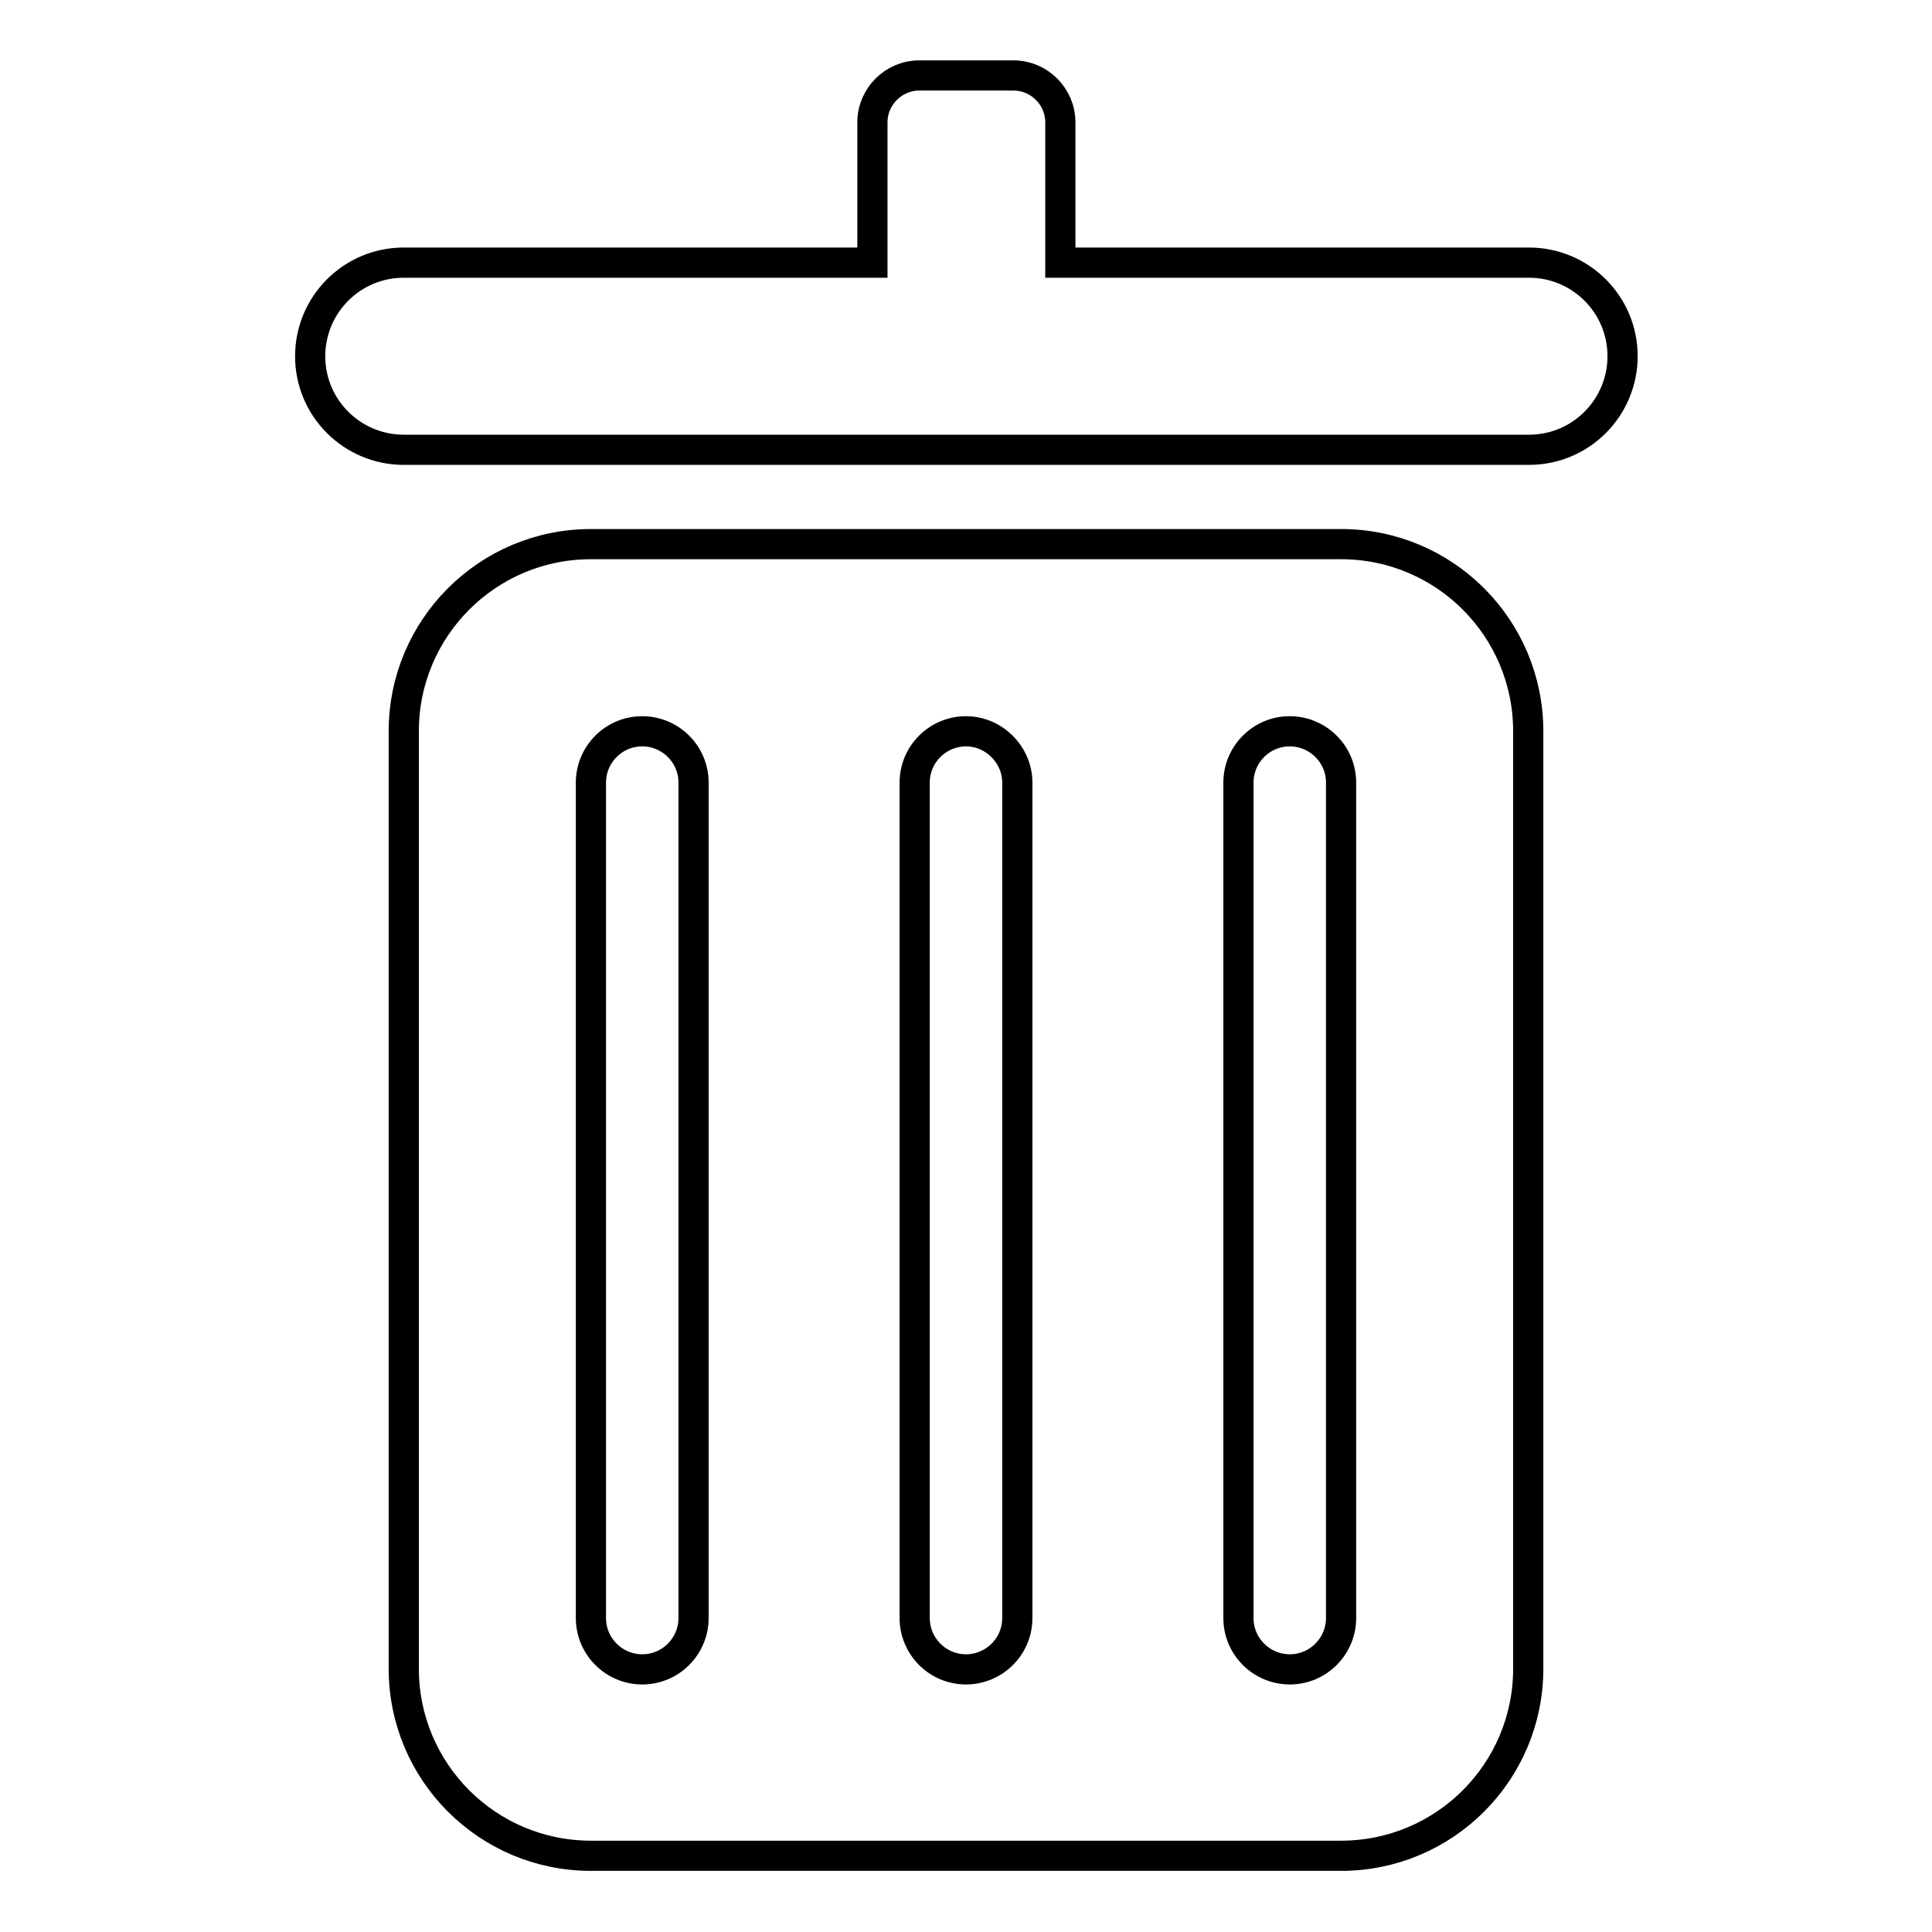
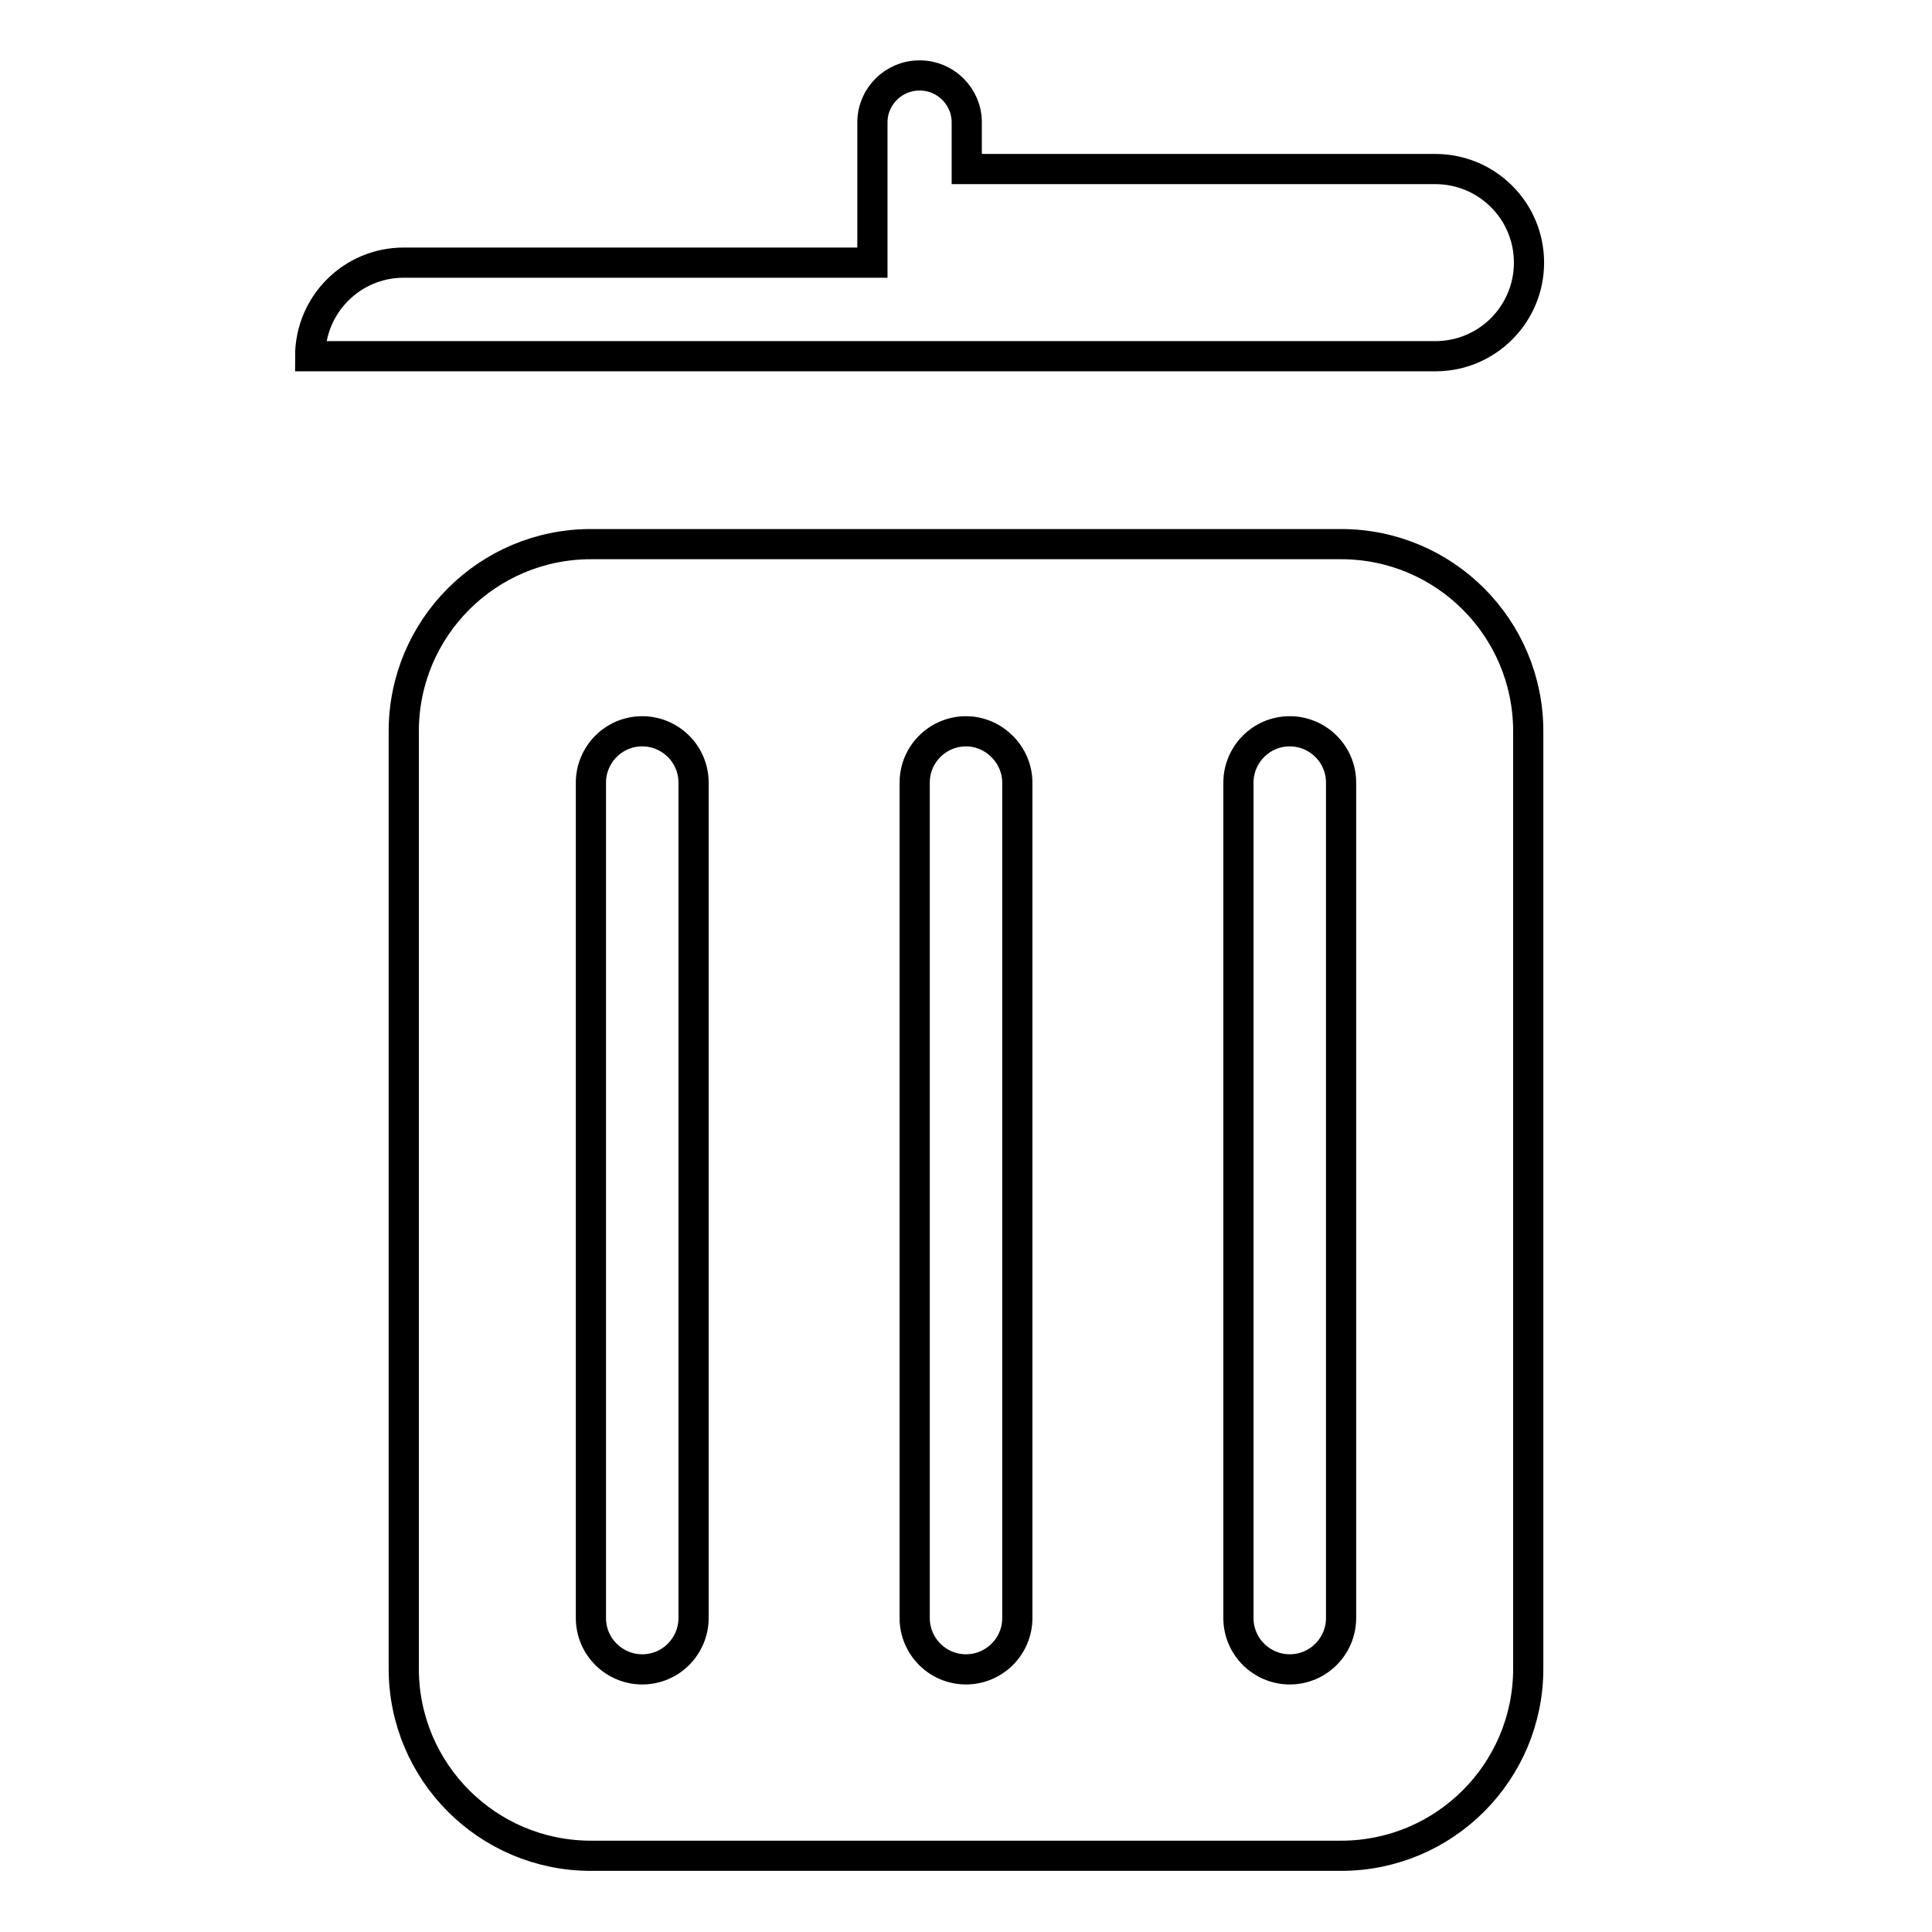
<svg xmlns="http://www.w3.org/2000/svg" version="1.1" x="0px" y="0px" viewBox="0 0 256 256" enable-background="new 0 0 256 256" xml:space="preserve">
  <g>
-     <path stroke-width="4" fill-opacity="0" stroke="#000000" d="M121.8,10c-3.4,0-6.2,2.8-6.2,6.2l0,0v18.6H53.5c-6.9,0-12.4,5.6-12.4,12.4c0,6.9,5.6,12.4,12.4,12.4 c0,0,0,0,0,0h149.1c6.9,0,12.4-5.6,12.4-12.4c0-6.9-5.6-12.4-12.4-12.4l0,0h-62.1V16.2c0-3.4-2.8-6.2-6.2-6.2H121.8L121.8,10z  M78.3,72.1c-13.7,0-24.8,11.1-24.8,24.8l0,0v124.2c0,13.7,11.1,24.8,24.8,24.8h99.4c13.7,0,24.8-11.1,24.8-24.8V96.9 c0-13.7-11.1-24.8-24.8-24.8H78.3z M164.1,103.7c0-3.7,3-6.8,6.8-6.8c3.7,0,6.8,3,6.8,6.8c0,0,0,0,0,0v110.7c0,3.7-3,6.8-6.8,6.8 c-3.7,0-6.8-3-6.8-6.8V103.7z M128,96.9c-3.7,0-6.8,3-6.8,6.8v110.7c0,3.7,3,6.8,6.8,6.8c3.7,0,6.8-3,6.8-6.8V103.7 C134.8,100,131.7,96.9,128,96.9L128,96.9z M78.3,103.7c0-3.7,3-6.8,6.8-6.8c3.7,0,6.8,3,6.8,6.8c0,0,0,0,0,0v110.7 c0,3.7-3,6.8-6.8,6.8c-3.7,0-6.8-3-6.8-6.8V103.7z" />
+     <path stroke-width="4" fill-opacity="0" stroke="#000000" d="M121.8,10c-3.4,0-6.2,2.8-6.2,6.2l0,0v18.6H53.5c-6.9,0-12.4,5.6-12.4,12.4c0,0,0,0,0,0h149.1c6.9,0,12.4-5.6,12.4-12.4c0-6.9-5.6-12.4-12.4-12.4l0,0h-62.1V16.2c0-3.4-2.8-6.2-6.2-6.2H121.8L121.8,10z  M78.3,72.1c-13.7,0-24.8,11.1-24.8,24.8l0,0v124.2c0,13.7,11.1,24.8,24.8,24.8h99.4c13.7,0,24.8-11.1,24.8-24.8V96.9 c0-13.7-11.1-24.8-24.8-24.8H78.3z M164.1,103.7c0-3.7,3-6.8,6.8-6.8c3.7,0,6.8,3,6.8,6.8c0,0,0,0,0,0v110.7c0,3.7-3,6.8-6.8,6.8 c-3.7,0-6.8-3-6.8-6.8V103.7z M128,96.9c-3.7,0-6.8,3-6.8,6.8v110.7c0,3.7,3,6.8,6.8,6.8c3.7,0,6.8-3,6.8-6.8V103.7 C134.8,100,131.7,96.9,128,96.9L128,96.9z M78.3,103.7c0-3.7,3-6.8,6.8-6.8c3.7,0,6.8,3,6.8,6.8c0,0,0,0,0,0v110.7 c0,3.7-3,6.8-6.8,6.8c-3.7,0-6.8-3-6.8-6.8V103.7z" />
  </g>
</svg>